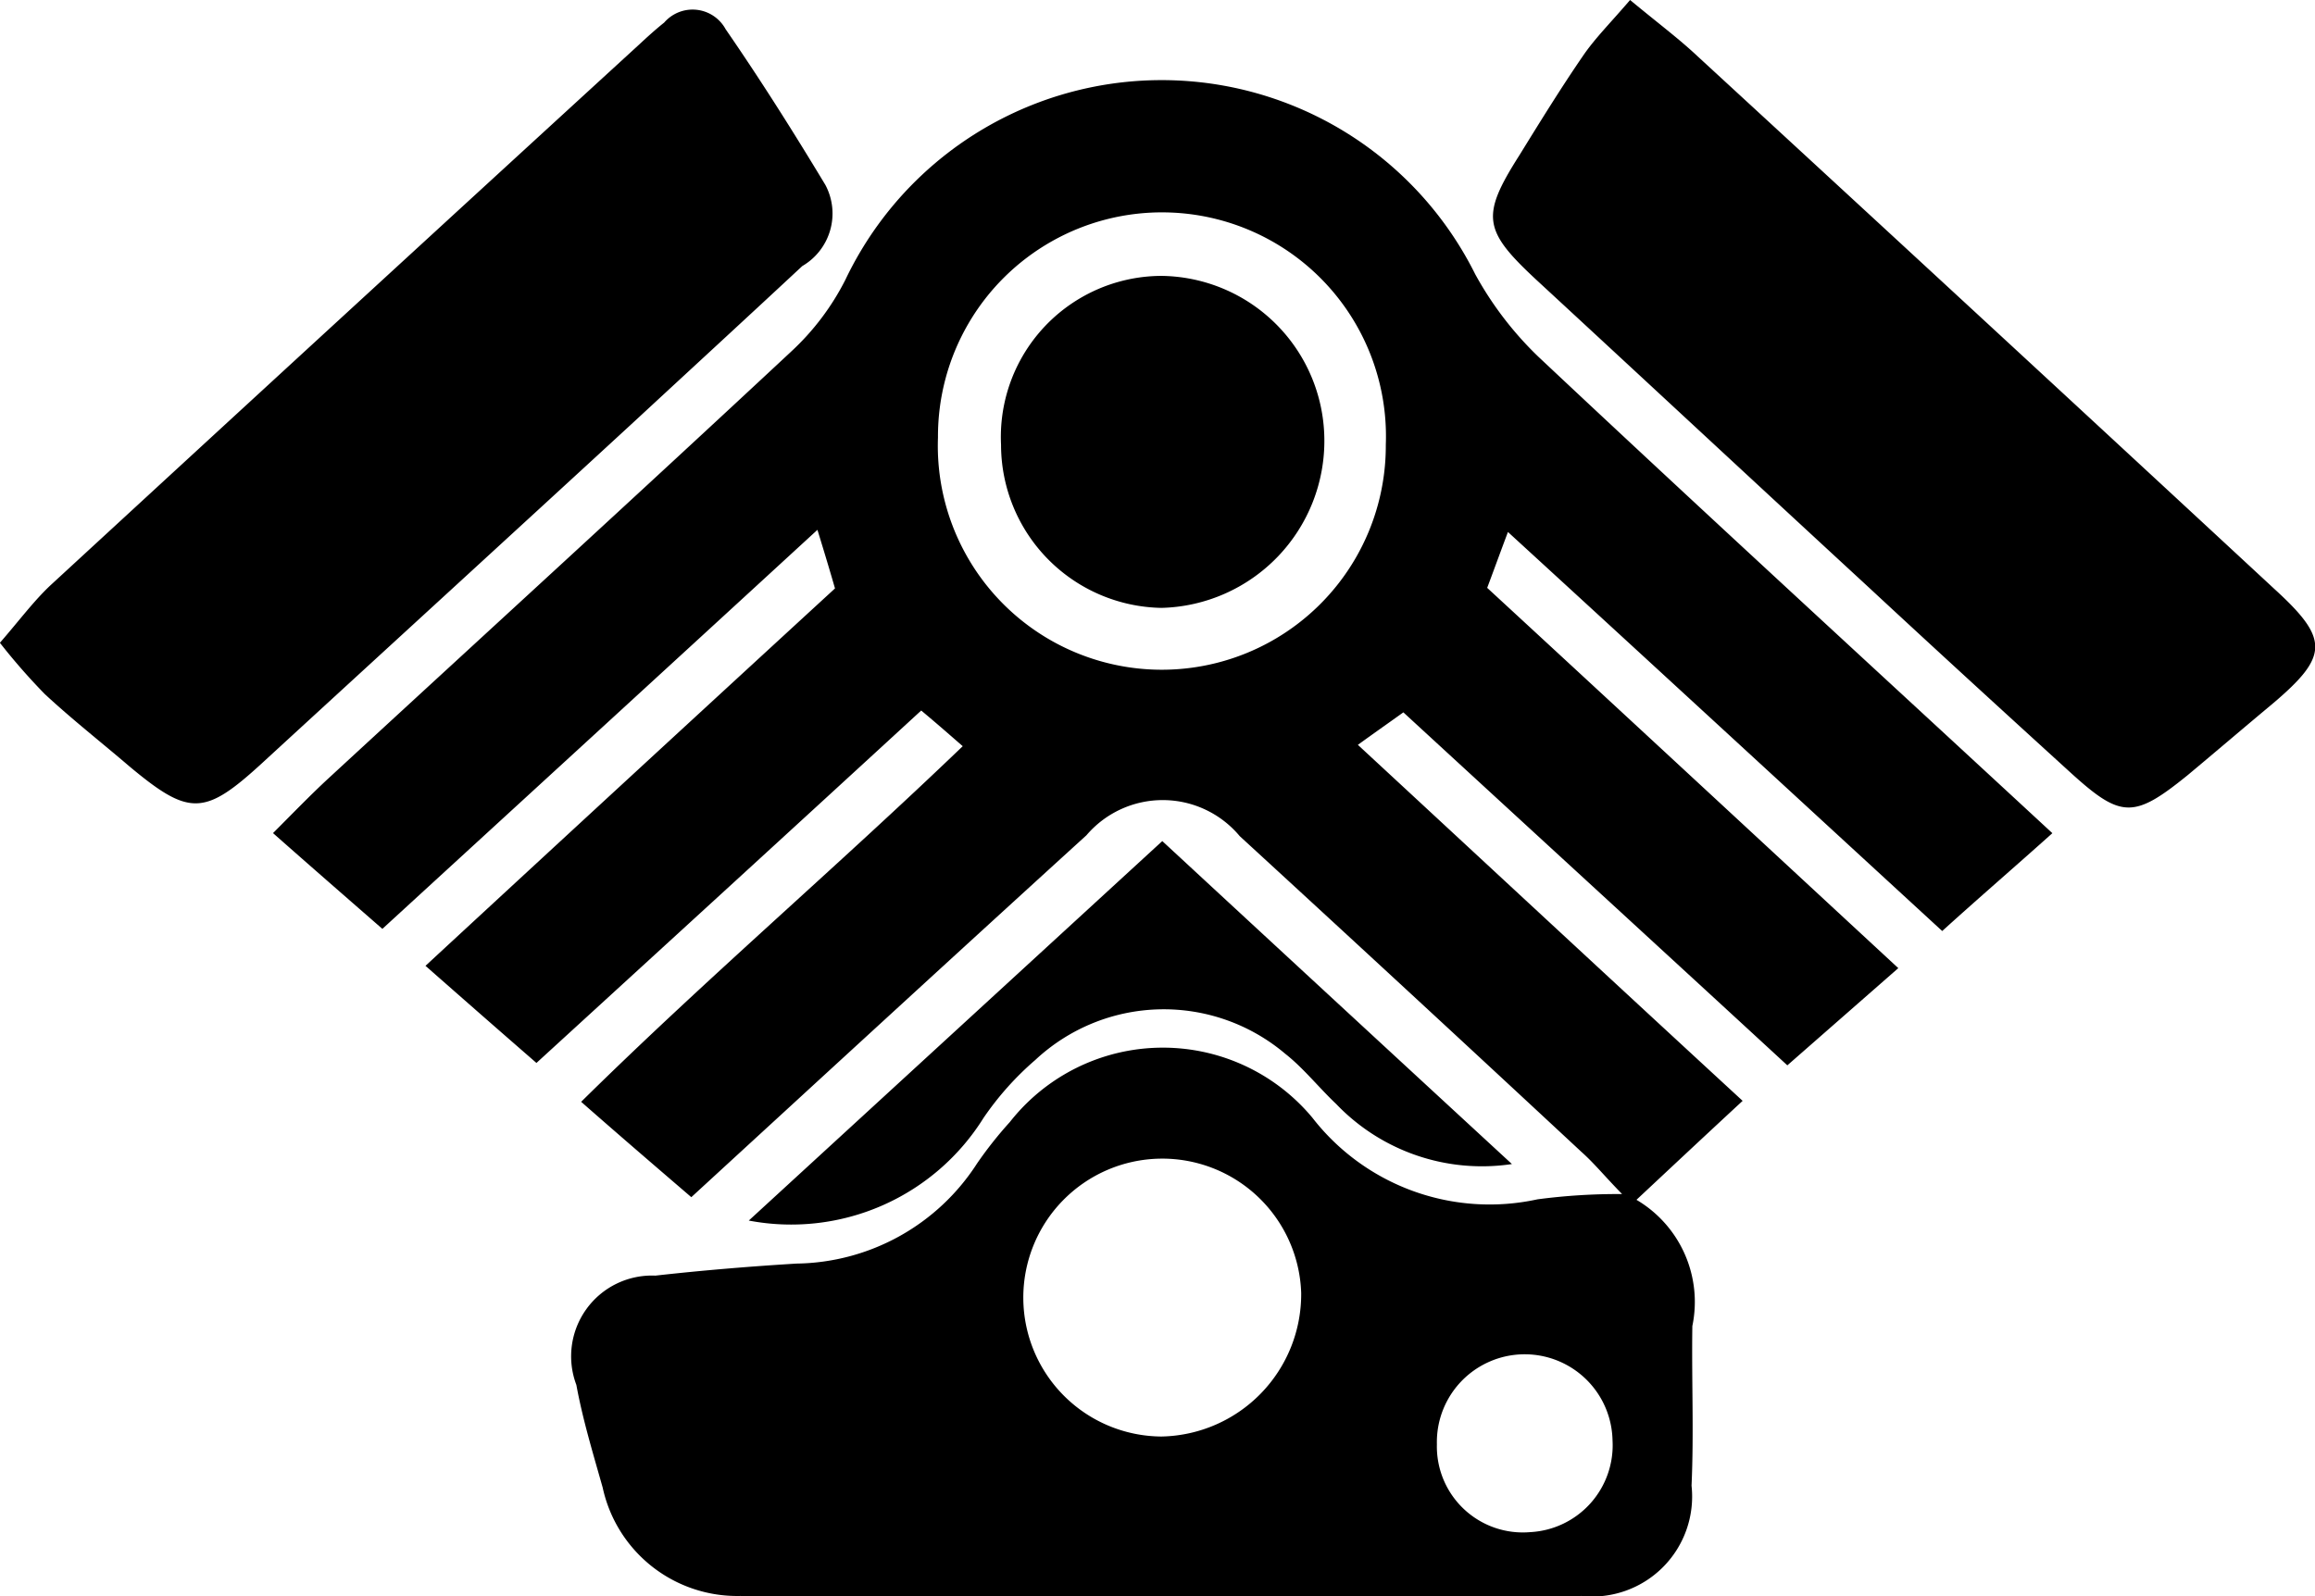
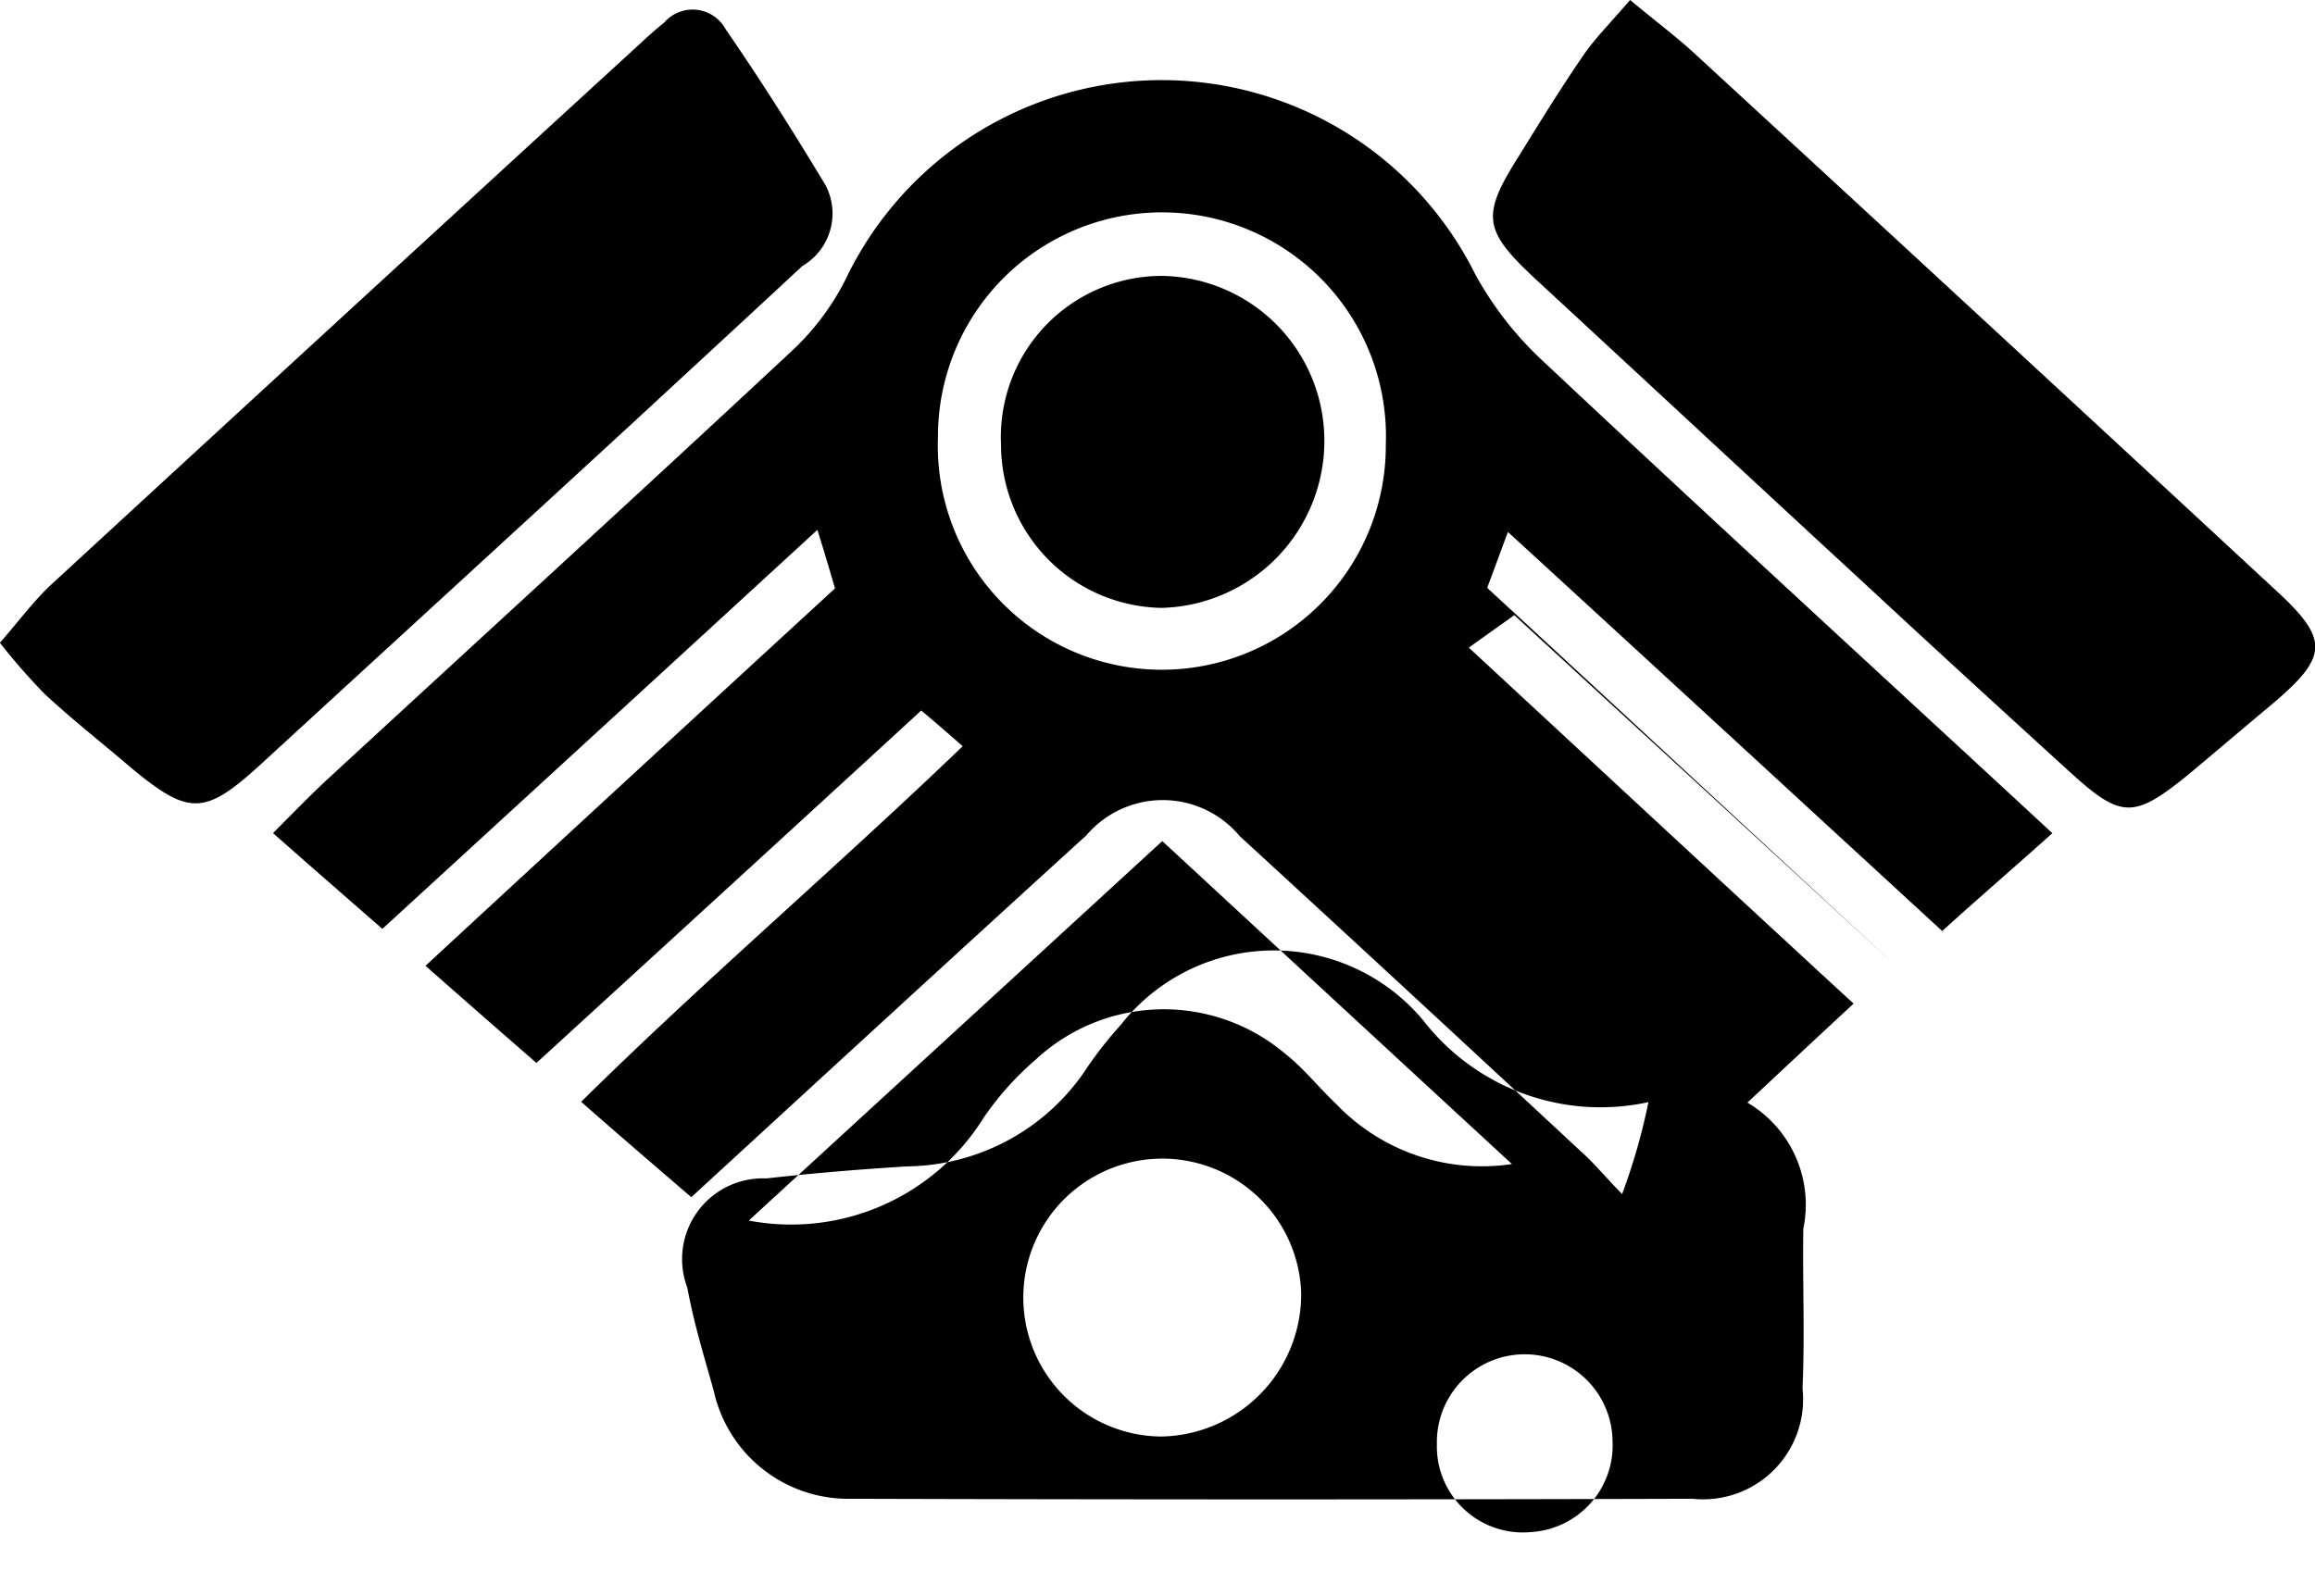
<svg xmlns="http://www.w3.org/2000/svg" width="29" height="20" viewBox="0 0 29 20">
  <defs>
    <style>
      .cls-1 {
        fill-rule: evenodd;
        filter: url(#filter);
      }
    </style>
    <filter id="filter" x="3143" y="820" width="29" height="20" filterUnits="userSpaceOnUse">
      <feFlood result="flood" flood-color="#C0C0C0" />
      <feComposite result="composite" operator="in" in2="SourceGraphic" />
      <feBlend result="blend" in2="SourceGraphic" />
    </filter>
  </defs>
-   <path id="cilind" class="cls-1" d="M3163.32,834.962c-0.22-.225-0.35-0.387-0.51-0.529q-2.13-1.982-4.28-3.956a1.256,1.256,0,0,0-1.92-.011c-1.64,1.493-3.27,2.992-4.95,4.535-0.44-.378-0.87-0.747-1.38-1.195,1.56-1.539,3.19-2.929,4.78-4.456-0.17-.148-0.32-0.28-0.52-0.447-1.61,1.48-3.2,2.934-4.82,4.416-0.46-.4-0.89-0.777-1.39-1.217,1.73-1.6,3.41-3.148,5.13-4.729-0.06-.207-0.12-0.409-0.22-0.734-1.84,1.691-3.62,3.322-5.45,5-0.44-.384-0.87-0.758-1.37-1.2,0.25-.25.47-0.479,0.7-0.691,1.93-1.78,3.87-3.551,5.79-5.342a3.18,3.18,0,0,0,.68-0.9,4.388,4.388,0,0,1,7.89-.07,4.306,4.306,0,0,0,.79,1.033c2.11,1.983,4.25,3.944,6.44,5.971-0.46.413-.91,0.8-1.38,1.226-1.81-1.664-3.59-3.305-5.44-5-0.1.266-.17,0.46-0.26,0.7,1.71,1.577,3.39,3.136,5.15,4.765l-1.39,1.218c-1.61-1.484-3.2-2.941-4.81-4.423-0.18.129-.33,0.234-0.57,0.407,1.62,1.5,3.19,2.959,4.82,4.461-0.44.407-.85,0.791-1.33,1.24a1.485,1.485,0,0,1,.7,1.582c-0.01.668,0.02,1.337-.01,2a1.253,1.253,0,0,1-1.38,1.382q-5.265.016-10.54,0a1.724,1.724,0,0,1-1.72-1.357c-0.12-.426-0.25-0.852-0.33-1.288a1.012,1.012,0,0,1,.99-1.369c0.59-.066,1.18-0.115,1.77-0.151a2.732,2.732,0,0,0,2.26-1.255,4.964,4.964,0,0,1,.41-0.518,2.437,2.437,0,0,1,3.79-.055,2.81,2.81,0,0,0,2.82,1.023A7.669,7.669,0,0,1,3163.32,834.962Zm-2.96-9.39a2.806,2.806,0,1,0-5.61-.091A2.806,2.806,0,1,0,3160.36,825.572ZM3159.3,836.2a1.741,1.741,0,1,0-1.75,1.8A1.784,1.784,0,0,0,3159.3,836.2Zm3.9,1.842a1.1,1.1,0,1,0-2.2.056,1.077,1.077,0,0,0,1.17,1.1A1.09,1.09,0,0,0,3163.2,838.045Zm-20.2-9.989c0.24-.276.42-0.519,0.63-0.717q3.69-3.4,7.38-6.781c0.1-.093.2-0.184,0.31-0.272a0.471,0.471,0,0,1,.77.083c0.44,0.638.85,1.288,1.25,1.952a0.762,0.762,0,0,1-.29,1.016c-0.7.652-1.41,1.305-2.11,1.953-1.55,1.427-3.11,2.854-4.66,4.278-0.72.66-.91,0.663-1.66,0.037-0.35-.3-0.72-0.59-1.06-0.906A7.825,7.825,0,0,1,3143,828.056ZM3163.42,820c0.35,0.29.61,0.484,0.84,0.7q3.63,3.341,7.24,6.688c0.68,0.622.67,0.835-.03,1.429-0.36.3-.71,0.6-1.07,0.9-0.67.542-.83,0.539-1.46-0.034-0.85-.774-1.7-1.552-2.54-2.332-1.39-1.282-2.77-2.566-4.16-3.85-0.66-.615-0.69-0.794-0.21-1.55,0.26-.421.52-0.843,0.8-1.251C3162.98,820.48,3163.17,820.292,3163.42,820Zm-1.48,14.586a2.526,2.526,0,0,1-2.2-.751c-0.22-.208-0.41-0.45-0.64-0.631a2.356,2.356,0,0,0-3.13.077,3.734,3.734,0,0,0-.65.728,2.84,2.84,0,0,1-2.94,1.285l5.18-4.755C3159.01,831.881,3160.42,833.184,3161.94,834.586Zm-4.39-6.969a2.046,2.046,0,0,1-2.01-2.045,2.018,2.018,0,0,1,2.01-2.115,2.065,2.065,0,0,1,2.04,2.031A2.093,2.093,0,0,1,3157.55,827.617Z" transform="translate(-3143 -820)" />
+   <path id="cilind" class="cls-1" d="M3163.32,834.962c-0.22-.225-0.35-0.387-0.51-0.529q-2.13-1.982-4.28-3.956a1.256,1.256,0,0,0-1.92-.011c-1.64,1.493-3.27,2.992-4.95,4.535-0.44-.378-0.87-0.747-1.38-1.195,1.56-1.539,3.19-2.929,4.78-4.456-0.17-.148-0.32-0.28-0.52-0.447-1.61,1.48-3.2,2.934-4.82,4.416-0.46-.4-0.89-0.777-1.39-1.217,1.73-1.6,3.41-3.148,5.13-4.729-0.06-.207-0.12-0.409-0.22-0.734-1.84,1.691-3.62,3.322-5.45,5-0.44-.384-0.87-0.758-1.37-1.2,0.25-.25.47-0.479,0.7-0.691,1.93-1.78,3.87-3.551,5.79-5.342a3.18,3.18,0,0,0,.68-0.9,4.388,4.388,0,0,1,7.89-.07,4.306,4.306,0,0,0,.79,1.033c2.11,1.983,4.25,3.944,6.44,5.971-0.46.413-.91,0.8-1.38,1.226-1.81-1.664-3.59-3.305-5.44-5-0.1.266-.17,0.46-0.26,0.7,1.71,1.577,3.39,3.136,5.15,4.765c-1.61-1.484-3.2-2.941-4.81-4.423-0.18.129-.33,0.234-0.57,0.407,1.62,1.5,3.19,2.959,4.82,4.461-0.44.407-.85,0.791-1.33,1.24a1.485,1.485,0,0,1,.7,1.582c-0.01.668,0.02,1.337-.01,2a1.253,1.253,0,0,1-1.38,1.382q-5.265.016-10.54,0a1.724,1.724,0,0,1-1.72-1.357c-0.12-.426-0.25-0.852-0.33-1.288a1.012,1.012,0,0,1,.99-1.369c0.59-.066,1.18-0.115,1.77-0.151a2.732,2.732,0,0,0,2.26-1.255,4.964,4.964,0,0,1,.41-0.518,2.437,2.437,0,0,1,3.79-.055,2.81,2.81,0,0,0,2.82,1.023A7.669,7.669,0,0,1,3163.32,834.962Zm-2.96-9.39a2.806,2.806,0,1,0-5.61-.091A2.806,2.806,0,1,0,3160.36,825.572ZM3159.3,836.2a1.741,1.741,0,1,0-1.75,1.8A1.784,1.784,0,0,0,3159.3,836.2Zm3.9,1.842a1.1,1.1,0,1,0-2.2.056,1.077,1.077,0,0,0,1.17,1.1A1.09,1.09,0,0,0,3163.2,838.045Zm-20.2-9.989c0.24-.276.42-0.519,0.63-0.717q3.69-3.4,7.38-6.781c0.1-.093.2-0.184,0.31-0.272a0.471,0.471,0,0,1,.77.083c0.44,0.638.85,1.288,1.25,1.952a0.762,0.762,0,0,1-.29,1.016c-0.7.652-1.41,1.305-2.11,1.953-1.55,1.427-3.11,2.854-4.66,4.278-0.72.66-.91,0.663-1.66,0.037-0.35-.3-0.72-0.59-1.06-0.906A7.825,7.825,0,0,1,3143,828.056ZM3163.42,820c0.35,0.29.61,0.484,0.84,0.7q3.63,3.341,7.24,6.688c0.68,0.622.67,0.835-.03,1.429-0.36.3-.71,0.6-1.07,0.9-0.67.542-.83,0.539-1.46-0.034-0.85-.774-1.7-1.552-2.54-2.332-1.39-1.282-2.77-2.566-4.16-3.85-0.66-.615-0.69-0.794-0.21-1.55,0.26-.421.52-0.843,0.8-1.251C3162.98,820.48,3163.17,820.292,3163.42,820Zm-1.48,14.586a2.526,2.526,0,0,1-2.2-.751c-0.22-.208-0.41-0.45-0.64-0.631a2.356,2.356,0,0,0-3.13.077,3.734,3.734,0,0,0-.65.728,2.84,2.84,0,0,1-2.94,1.285l5.18-4.755C3159.01,831.881,3160.42,833.184,3161.94,834.586Zm-4.39-6.969a2.046,2.046,0,0,1-2.01-2.045,2.018,2.018,0,0,1,2.01-2.115,2.065,2.065,0,0,1,2.04,2.031A2.093,2.093,0,0,1,3157.55,827.617Z" transform="translate(-3143 -820)" />
</svg>